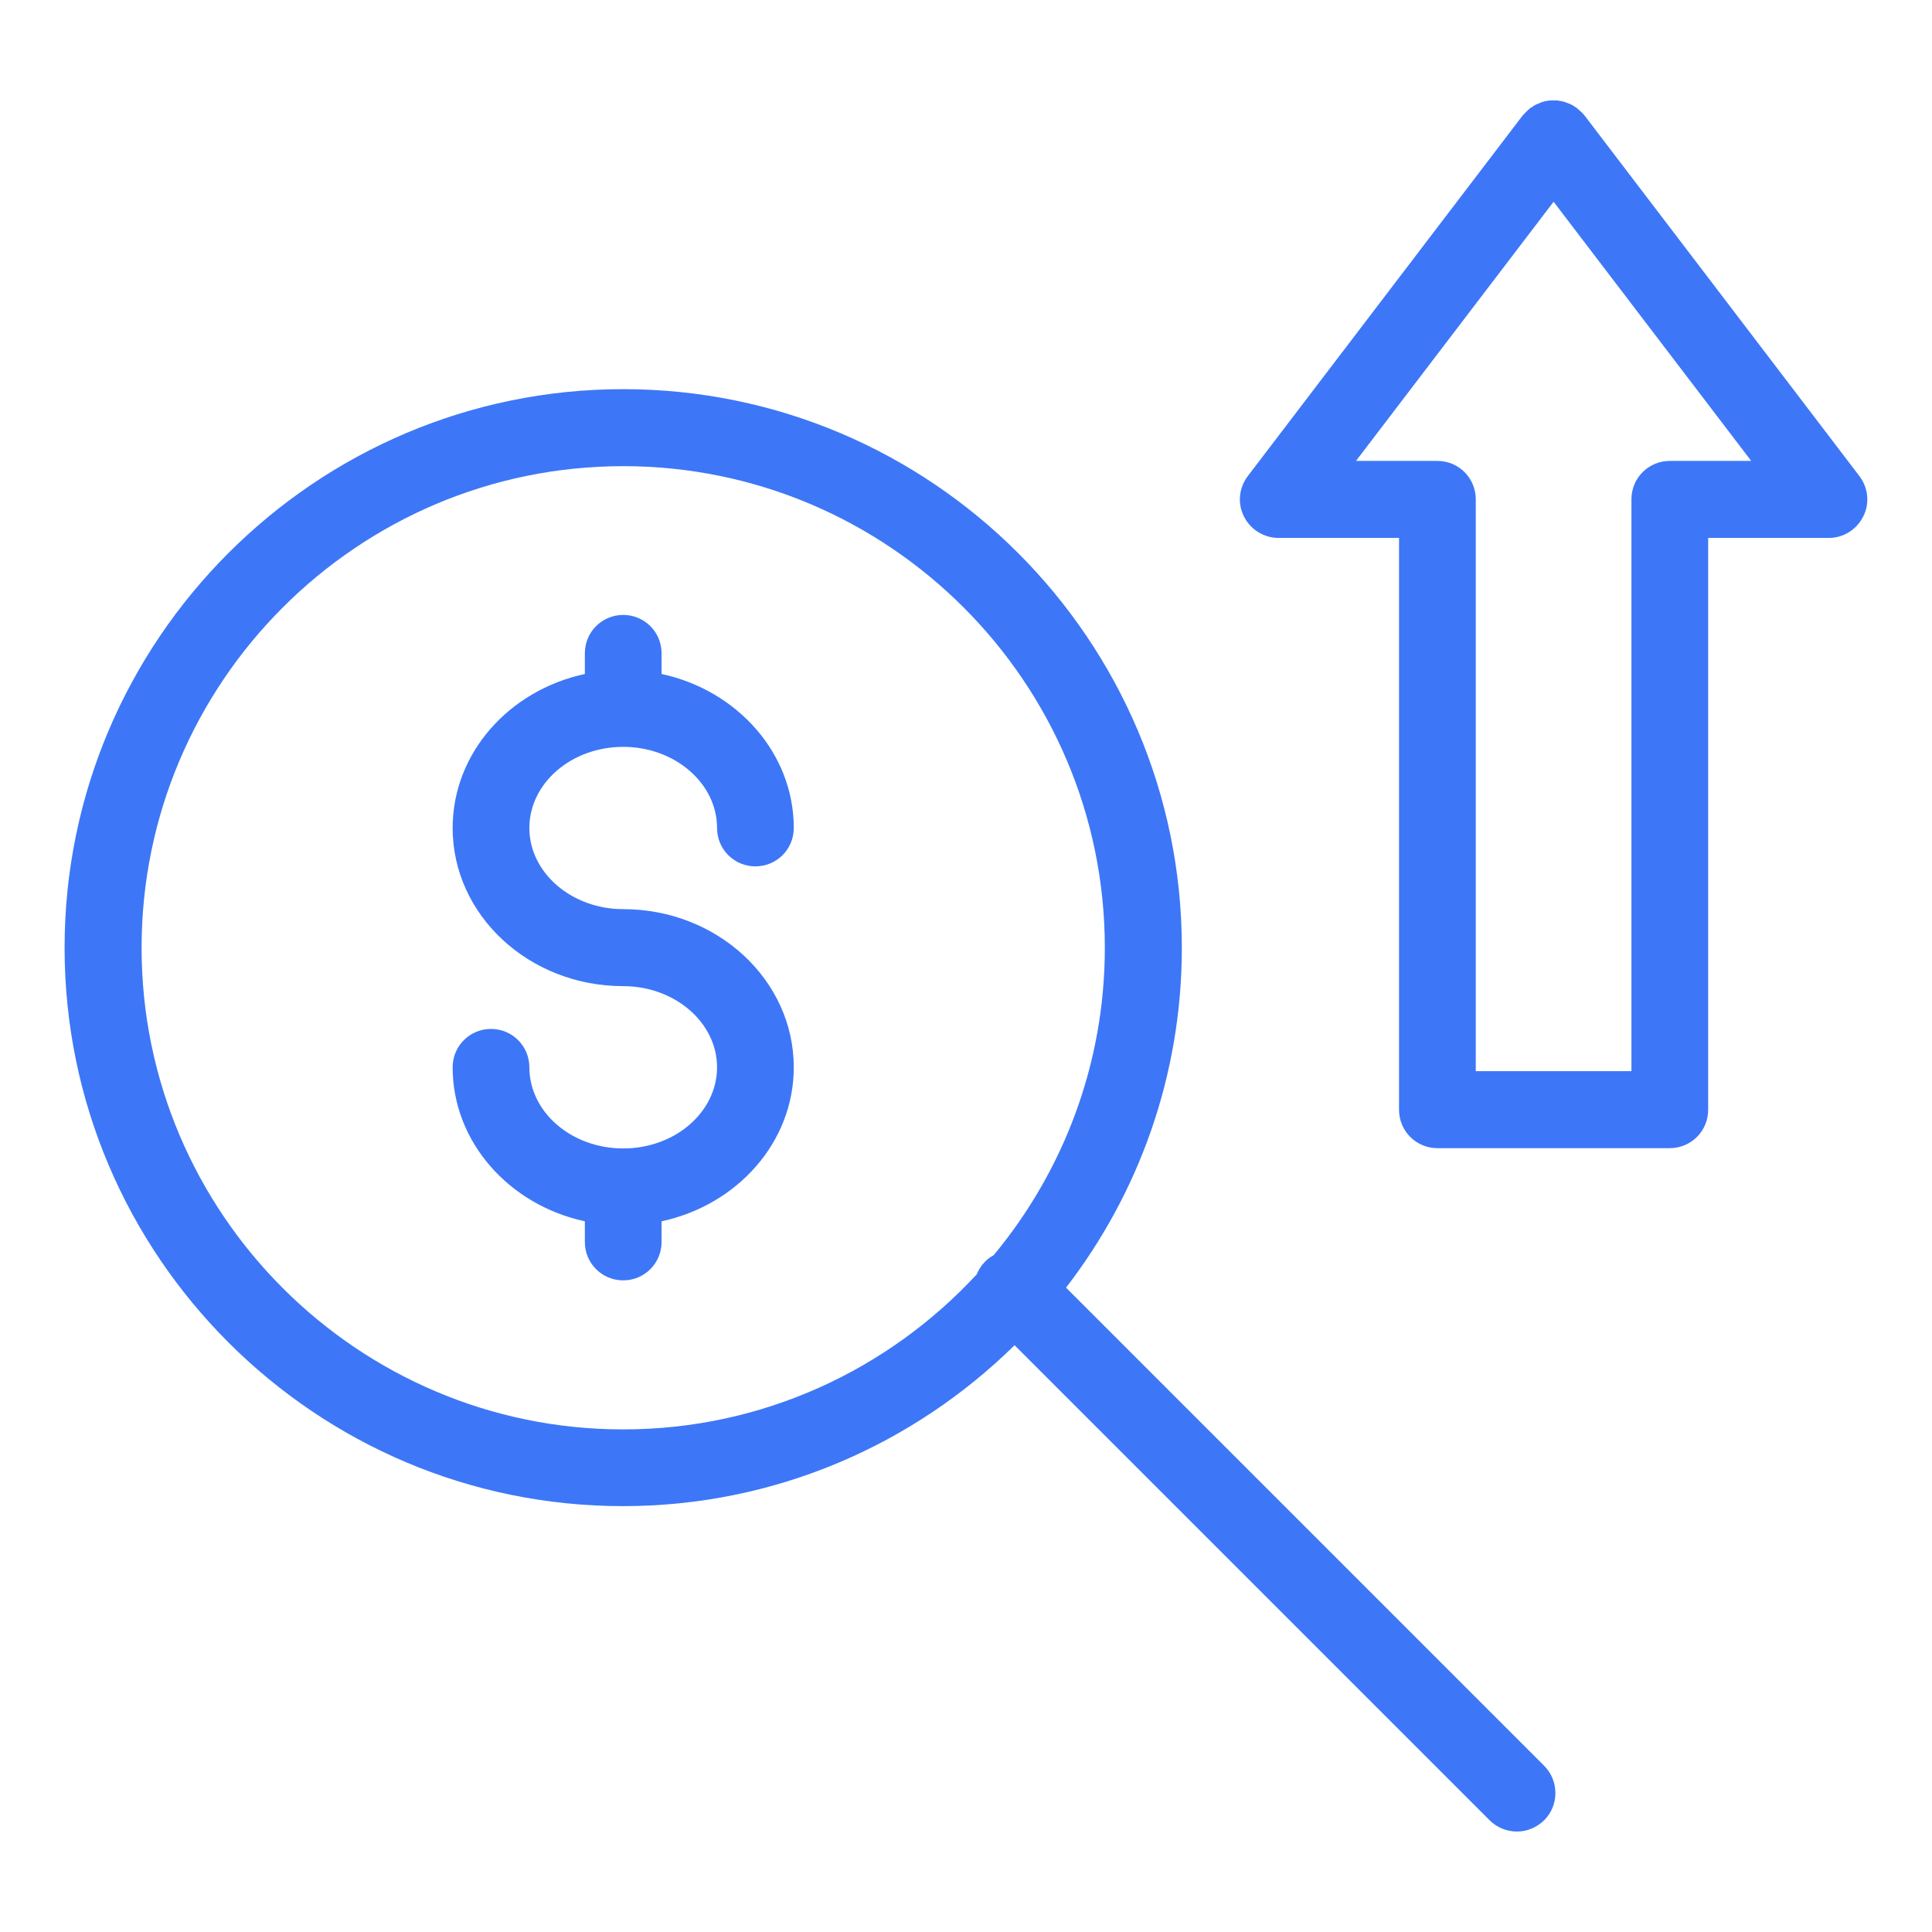
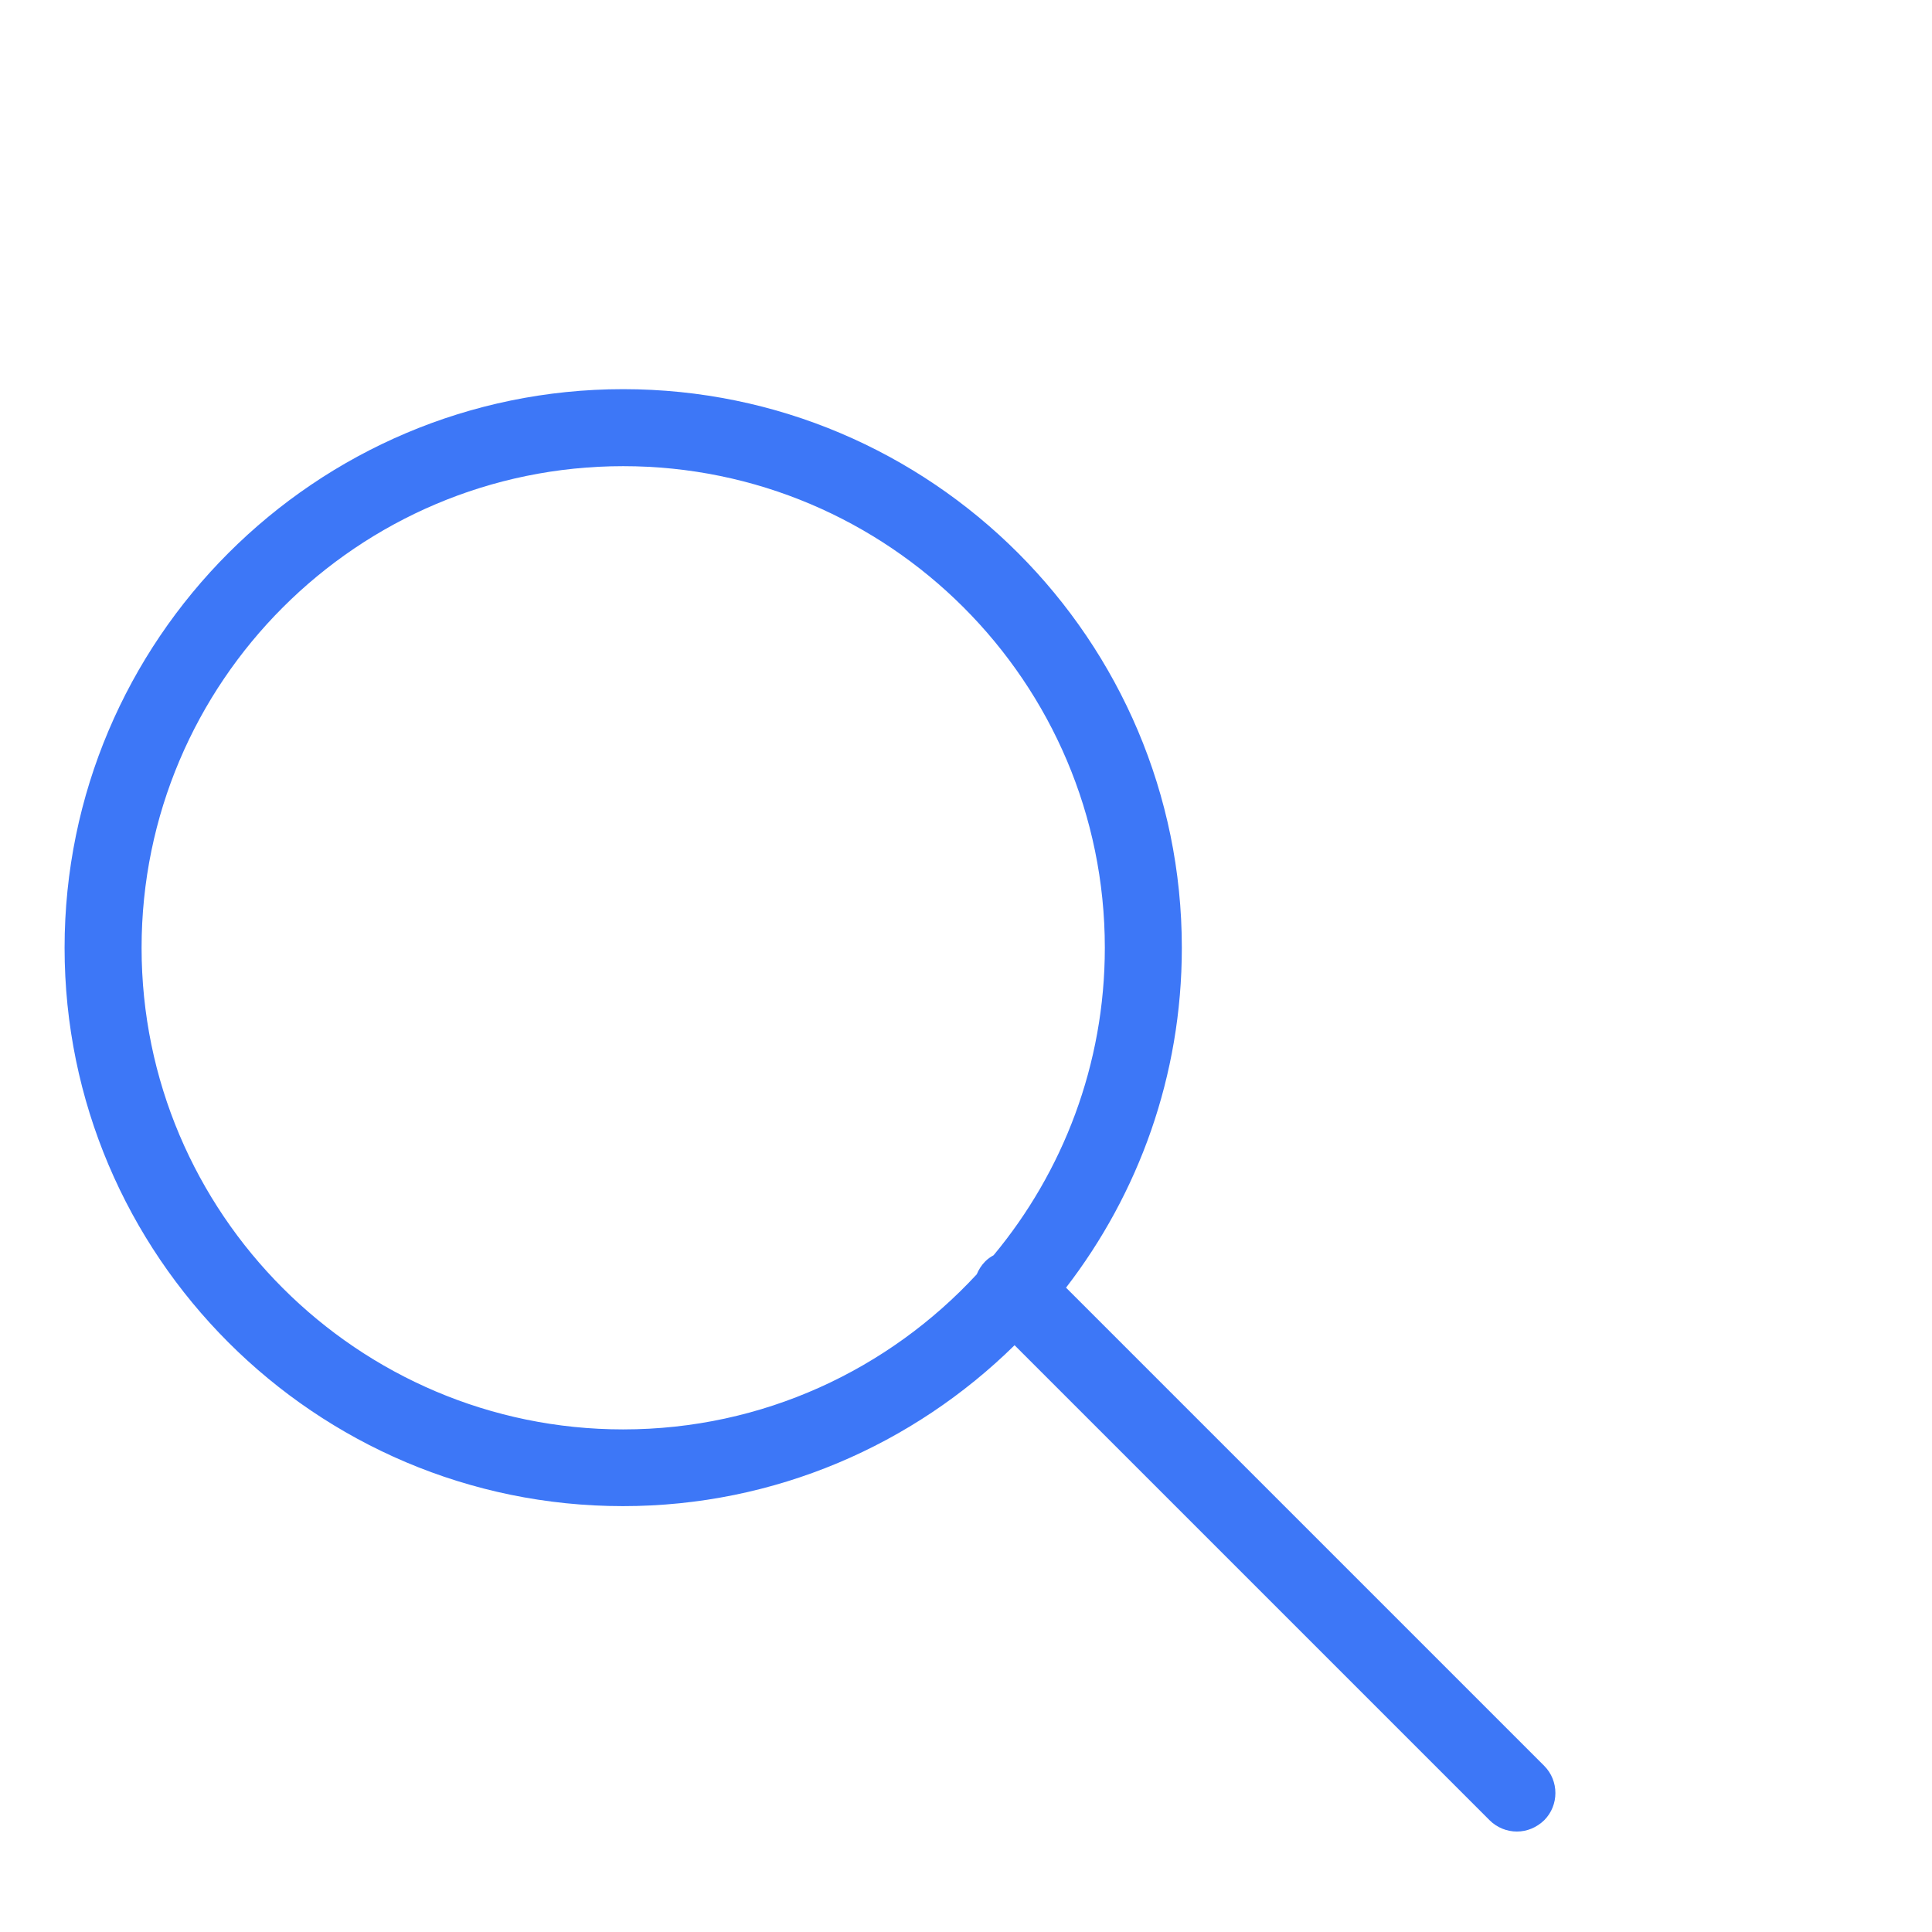
<svg xmlns="http://www.w3.org/2000/svg" id="uuid-6bda0ff2-3b61-4aaa-86b5-4fa077464a0b" viewBox="0 0 70 70">
  <path d="m38.62,46.66c2.63-3.41,4.2-7.68,4.2-12.32,0-11.16-9.08-20.24-20.24-20.24S2.34,23.19,2.34,34.34s9.08,20.23,20.23,20.23c5.52,0,10.53-2.23,14.19-5.83l17.21,17.21c.27.27.63.41.99.41s.71-.14.99-.41c.54-.54.54-1.43,0-1.97l-17.33-17.33Zm-16.04,5.13c-9.62,0-17.45-7.83-17.45-17.45s7.83-17.45,17.45-17.45,17.45,7.83,17.45,17.45c0,4.23-1.52,8.12-4.03,11.14-.11.06-.21.13-.3.22-.14.14-.24.3-.31.47-3.19,3.45-7.75,5.62-12.81,5.62Z" style="fill:#3d77f7;" />
-   <path d="m22.58,27.06c1.87,0,3.4,1.32,3.4,2.94,0,.77.62,1.39,1.39,1.39s1.39-.62,1.39-1.39c0-2.71-2.05-4.99-4.79-5.58v-.75c0-.77-.62-1.39-1.39-1.39s-1.39.62-1.39,1.39v.75c-2.74.59-4.79,2.86-4.79,5.58,0,3.16,2.77,5.73,6.18,5.73,1.87,0,3.4,1.32,3.4,2.94s-1.52,2.94-3.4,2.94-3.4-1.32-3.4-2.94c0-.77-.62-1.39-1.39-1.39s-1.39.62-1.39,1.39c0,2.71,2.05,4.99,4.79,5.58v.75c0,.77.62,1.39,1.39,1.39s1.39-.62,1.39-1.39v-.75c2.74-.59,4.79-2.86,4.79-5.58,0-3.16-2.77-5.73-6.18-5.73-1.87,0-3.4-1.32-3.4-2.94s1.52-2.94,3.4-2.94Z" style="fill:#3d77f7;" />
-   <path d="m67.37,17.25l-9.97-13.08s-.02-.02-.03-.03c-.03-.04-.06-.07-.1-.1-.03-.03-.07-.07-.11-.1-.01,0-.02-.02-.03-.03-.02-.02-.05-.03-.07-.04-.04-.03-.08-.06-.13-.08-.04-.02-.08-.04-.12-.05-.04-.02-.08-.03-.13-.05-.04-.01-.09-.02-.13-.03-.04,0-.09-.02-.13-.02-.04,0-.09,0-.13,0-.04,0-.09,0-.13,0-.04,0-.09.01-.13.02-.05,0-.09.02-.13.03-.04.01-.09.03-.13.05-.04.02-.08.03-.12.05-.04.02-.09.05-.13.08-.02.02-.05.03-.07.04-.01,0-.02.02-.03.03-.04.03-.07.06-.11.1-.03.03-.07.07-.1.1,0,.01-.02.02-.03.03l-9.97,13.08c-.32.42-.38.99-.14,1.46.23.47.72.78,1.25.78h4.37v20.72c0,.77.62,1.39,1.39,1.39h8.42c.77,0,1.39-.62,1.39-1.39v-20.72h4.37c.53,0,1.01-.3,1.25-.78.24-.47.18-1.04-.14-1.46Zm-6.87-.55c-.77,0-1.39.62-1.39,1.39v20.72h-5.64v-20.72c0-.77-.62-1.39-1.39-1.39h-2.95l7.16-9.39,7.16,9.39h-2.95Z" style="fill:#3d77f7;" />
</svg>